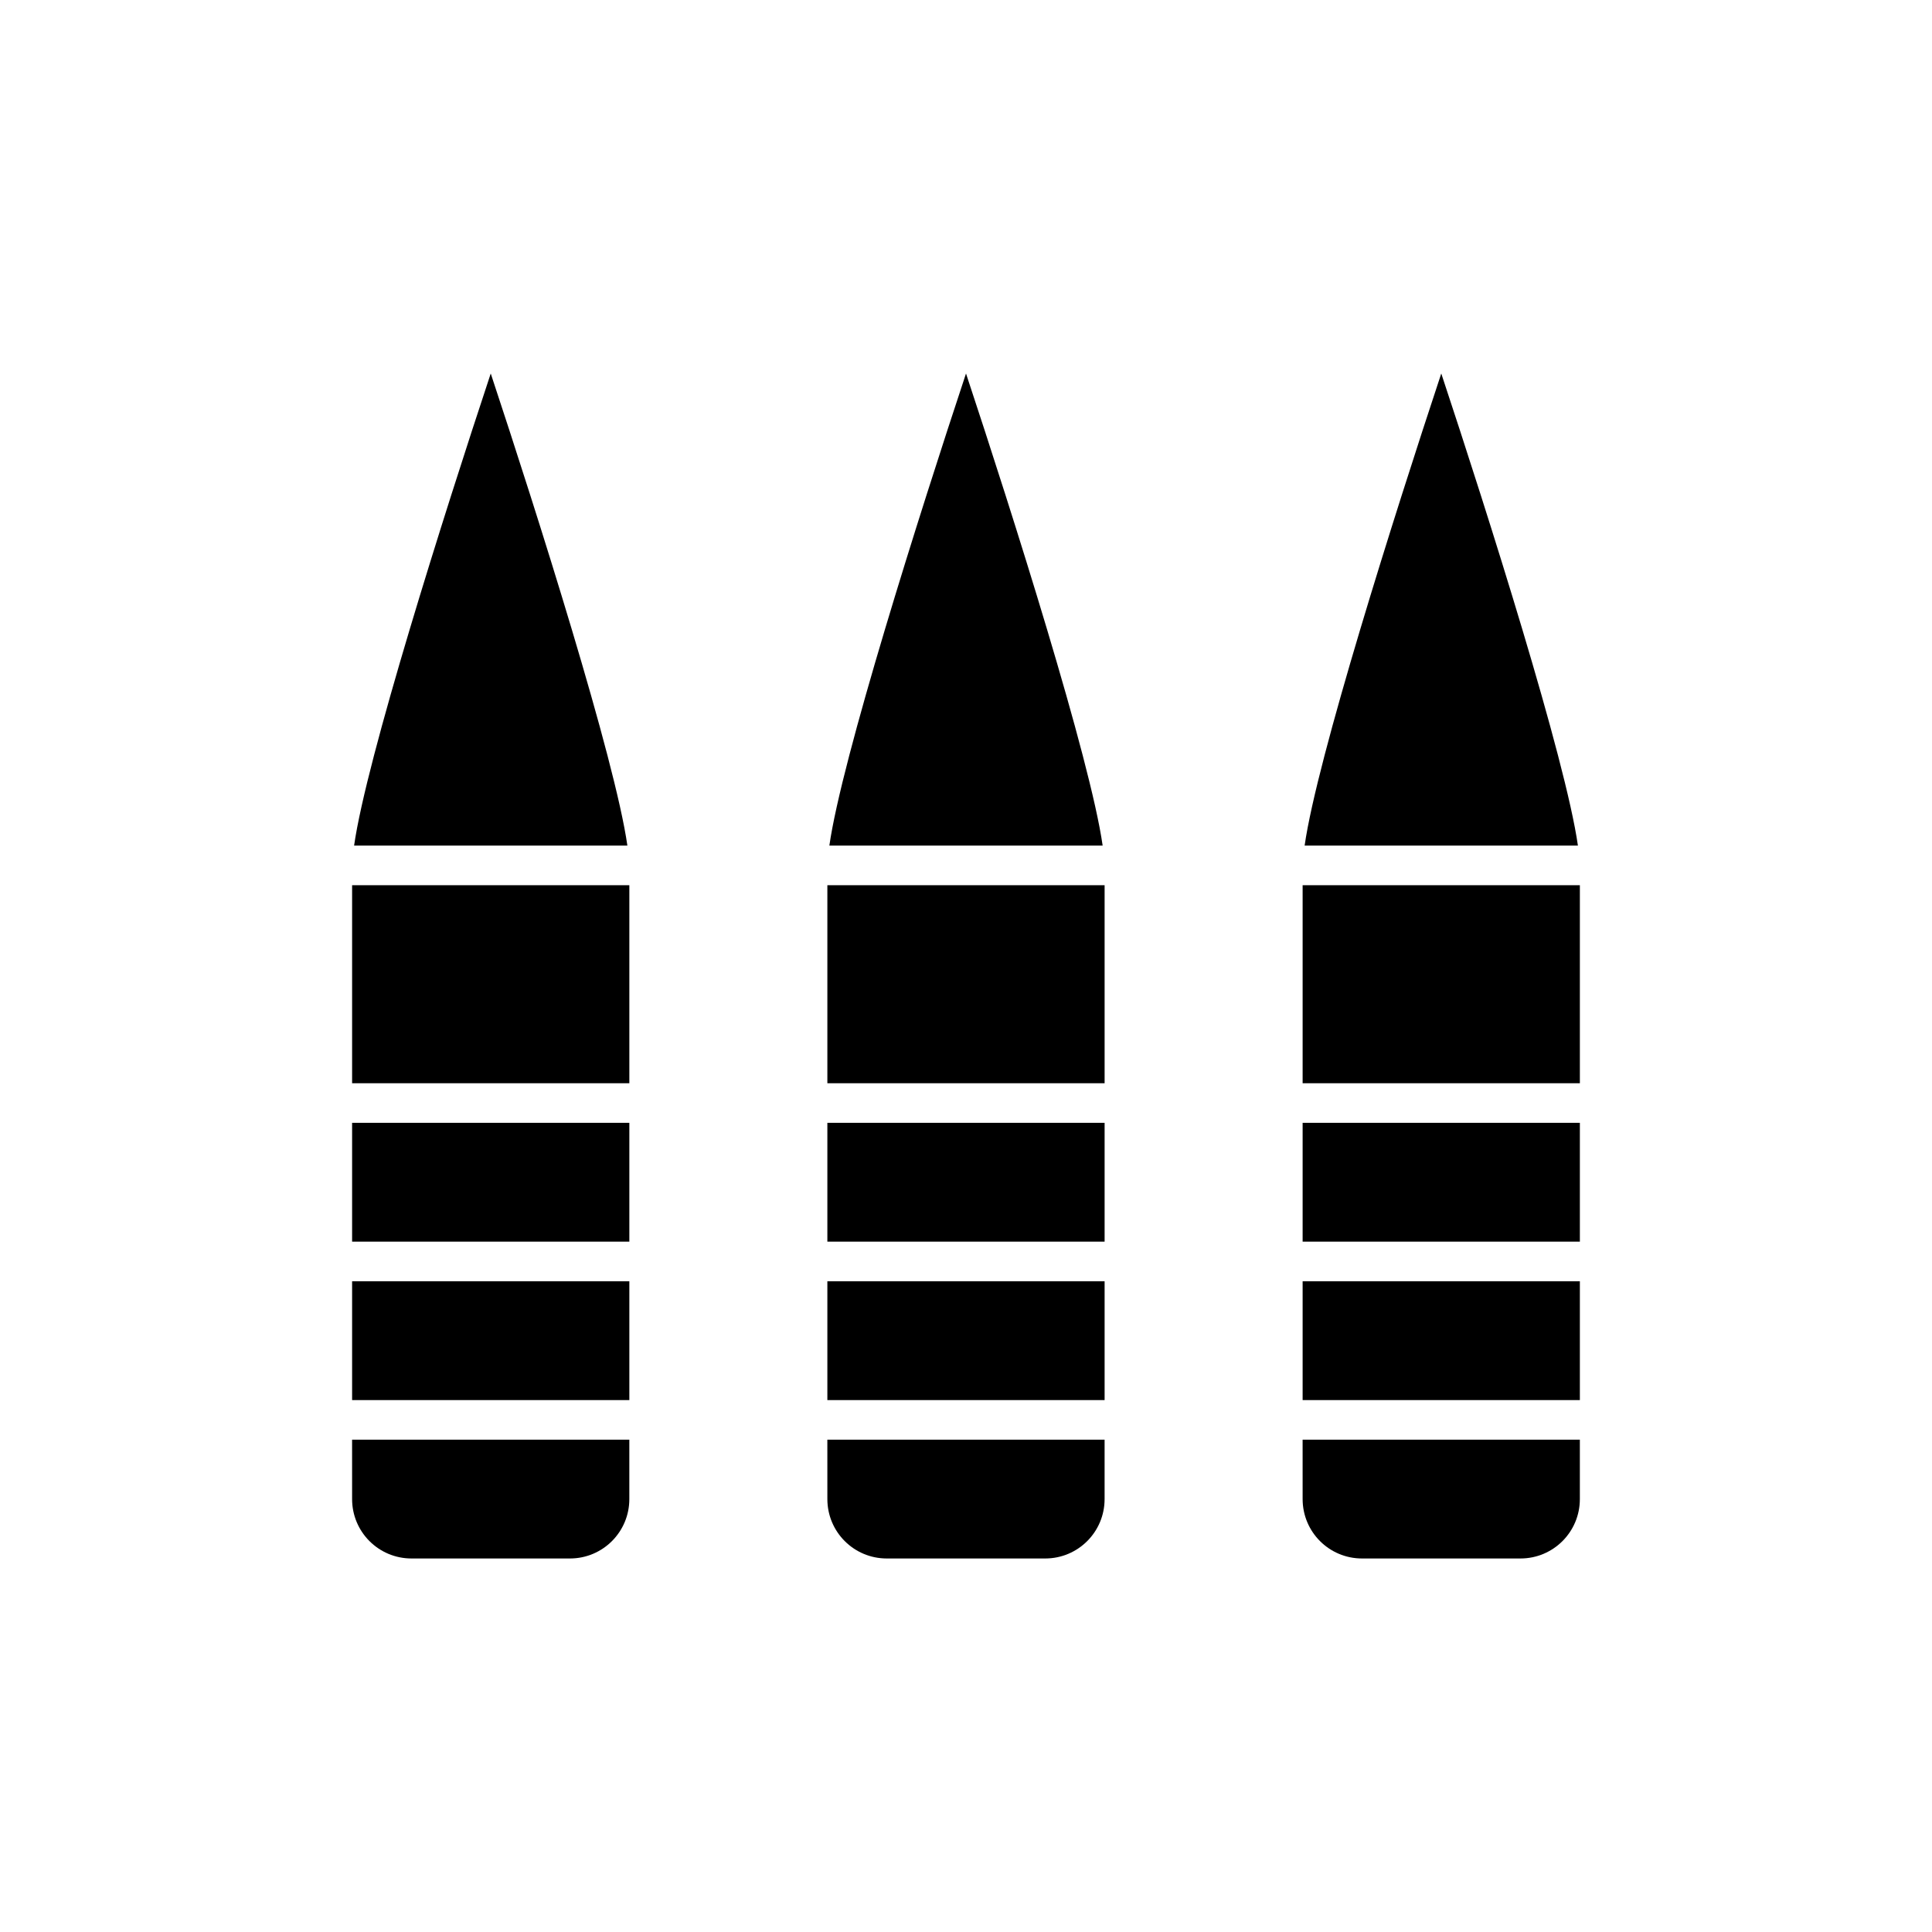
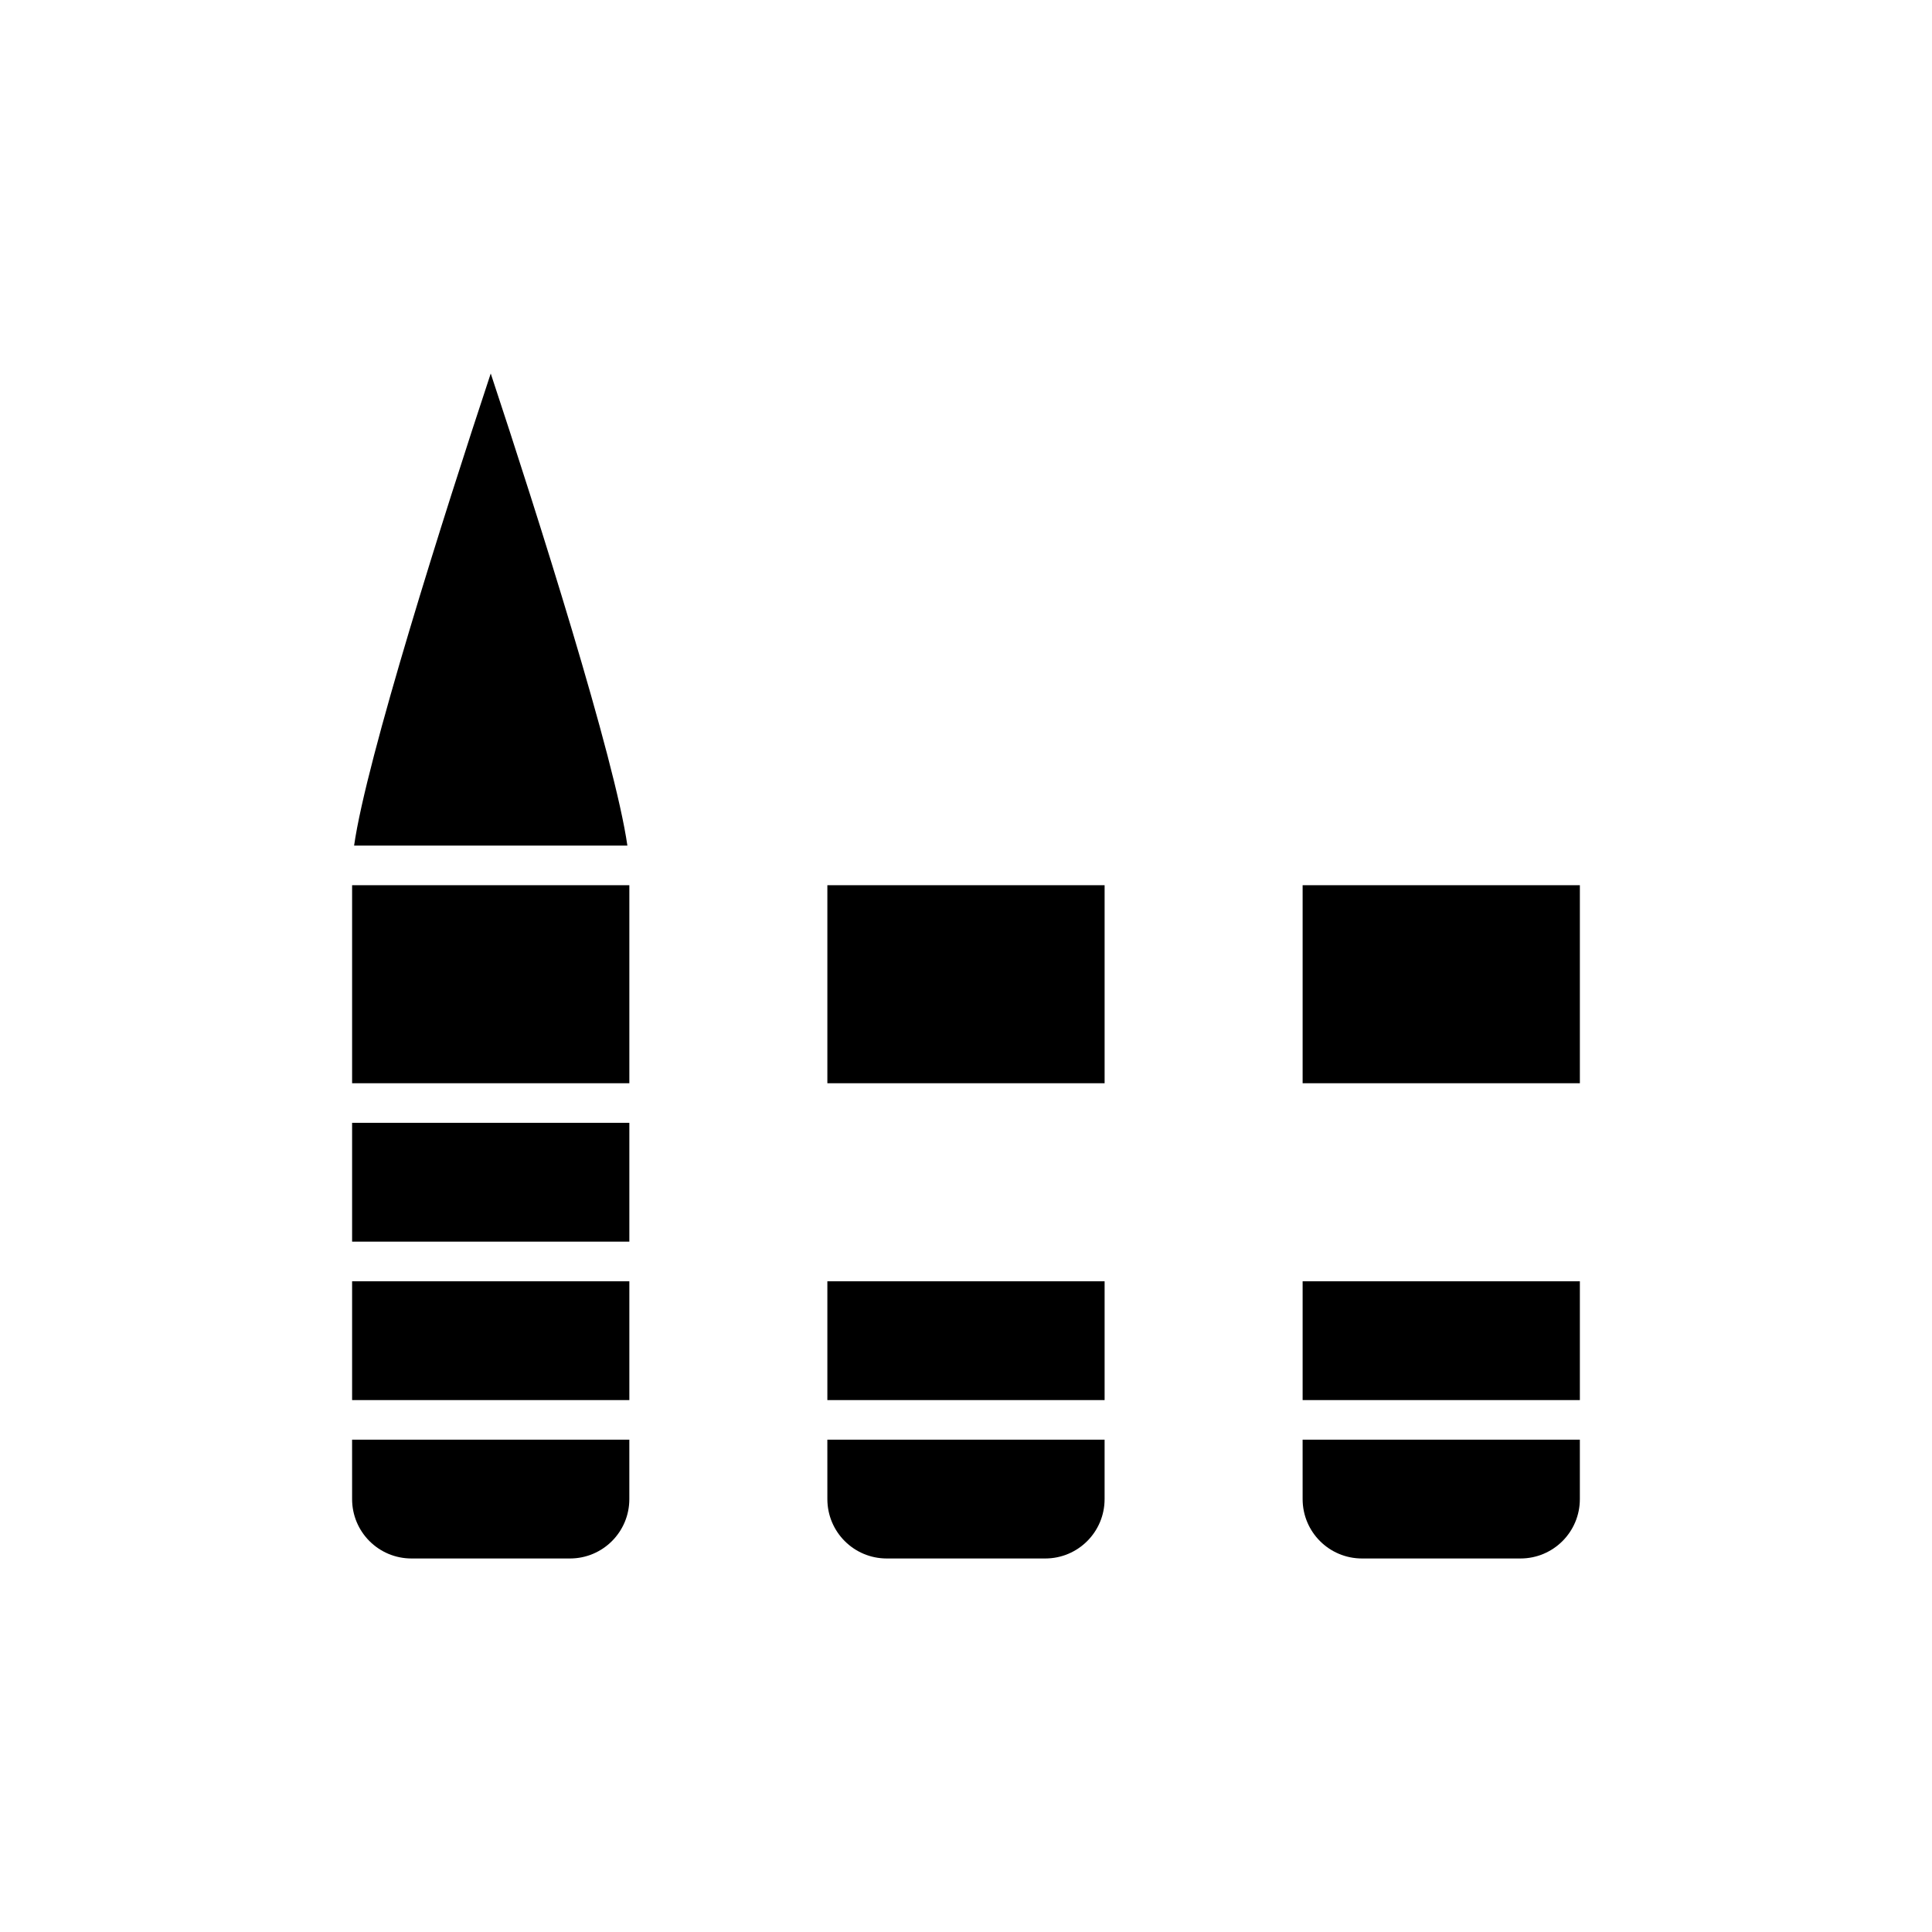
<svg xmlns="http://www.w3.org/2000/svg" fill="#000000" width="800px" height="800px" version="1.1" viewBox="144 144 512 512">
  <g>
-     <path d="m489.21 441.56h73.473v31.488h-73.473z" />
    <path d="m489.21 378.59h73.473v52.48h-73.473z" />
    <path d="m489.21 483.55h73.473v31.488h-73.473z" />
-     <path d="m489.74 368.09h72.422c-3.25-22.879-23.824-87.746-36.211-125.11-12.383 37.367-32.957 102.23-36.211 125.11z" />
    <path d="m363.26 378.59h73.473v52.48h-73.473z" />
-     <path d="m363.26 441.56h73.473v31.488h-73.473z" />
-     <path d="m363.79 368.09h72.422c-3.254-22.879-23.828-87.746-36.211-125.11-12.387 37.367-32.961 102.23-36.211 125.11z" />
    <path d="m363.26 483.55h73.473v31.488h-73.473z" />
    <path d="m489.21 541.27c0 8.711 7.031 15.742 15.742 15.742h41.984c8.711 0 15.742-7.031 15.742-15.742v-15.742h-73.473z" />
    <path d="m363.26 541.27c0 8.711 7.031 15.742 15.742 15.742h41.984c8.711 0 15.742-7.031 15.742-15.742v-15.742h-73.473z" />
    <path d="m237.31 541.27c0 8.711 7.031 15.742 15.742 15.742h41.984c8.711 0 15.742-7.031 15.742-15.742v-15.742h-73.473z" />
    <path d="m237.31 483.55h73.473v31.488h-73.473z" />
    <path d="m237.31 441.56h73.473v31.488h-73.473z" />
    <path d="m237.84 368.09h72.422c-3.254-22.879-23.828-87.746-36.211-125.11-12.387 37.367-32.957 102.23-36.211 125.11z" />
    <path d="m237.31 378.59h73.473v52.48h-73.473z" />
  </g>
</svg>